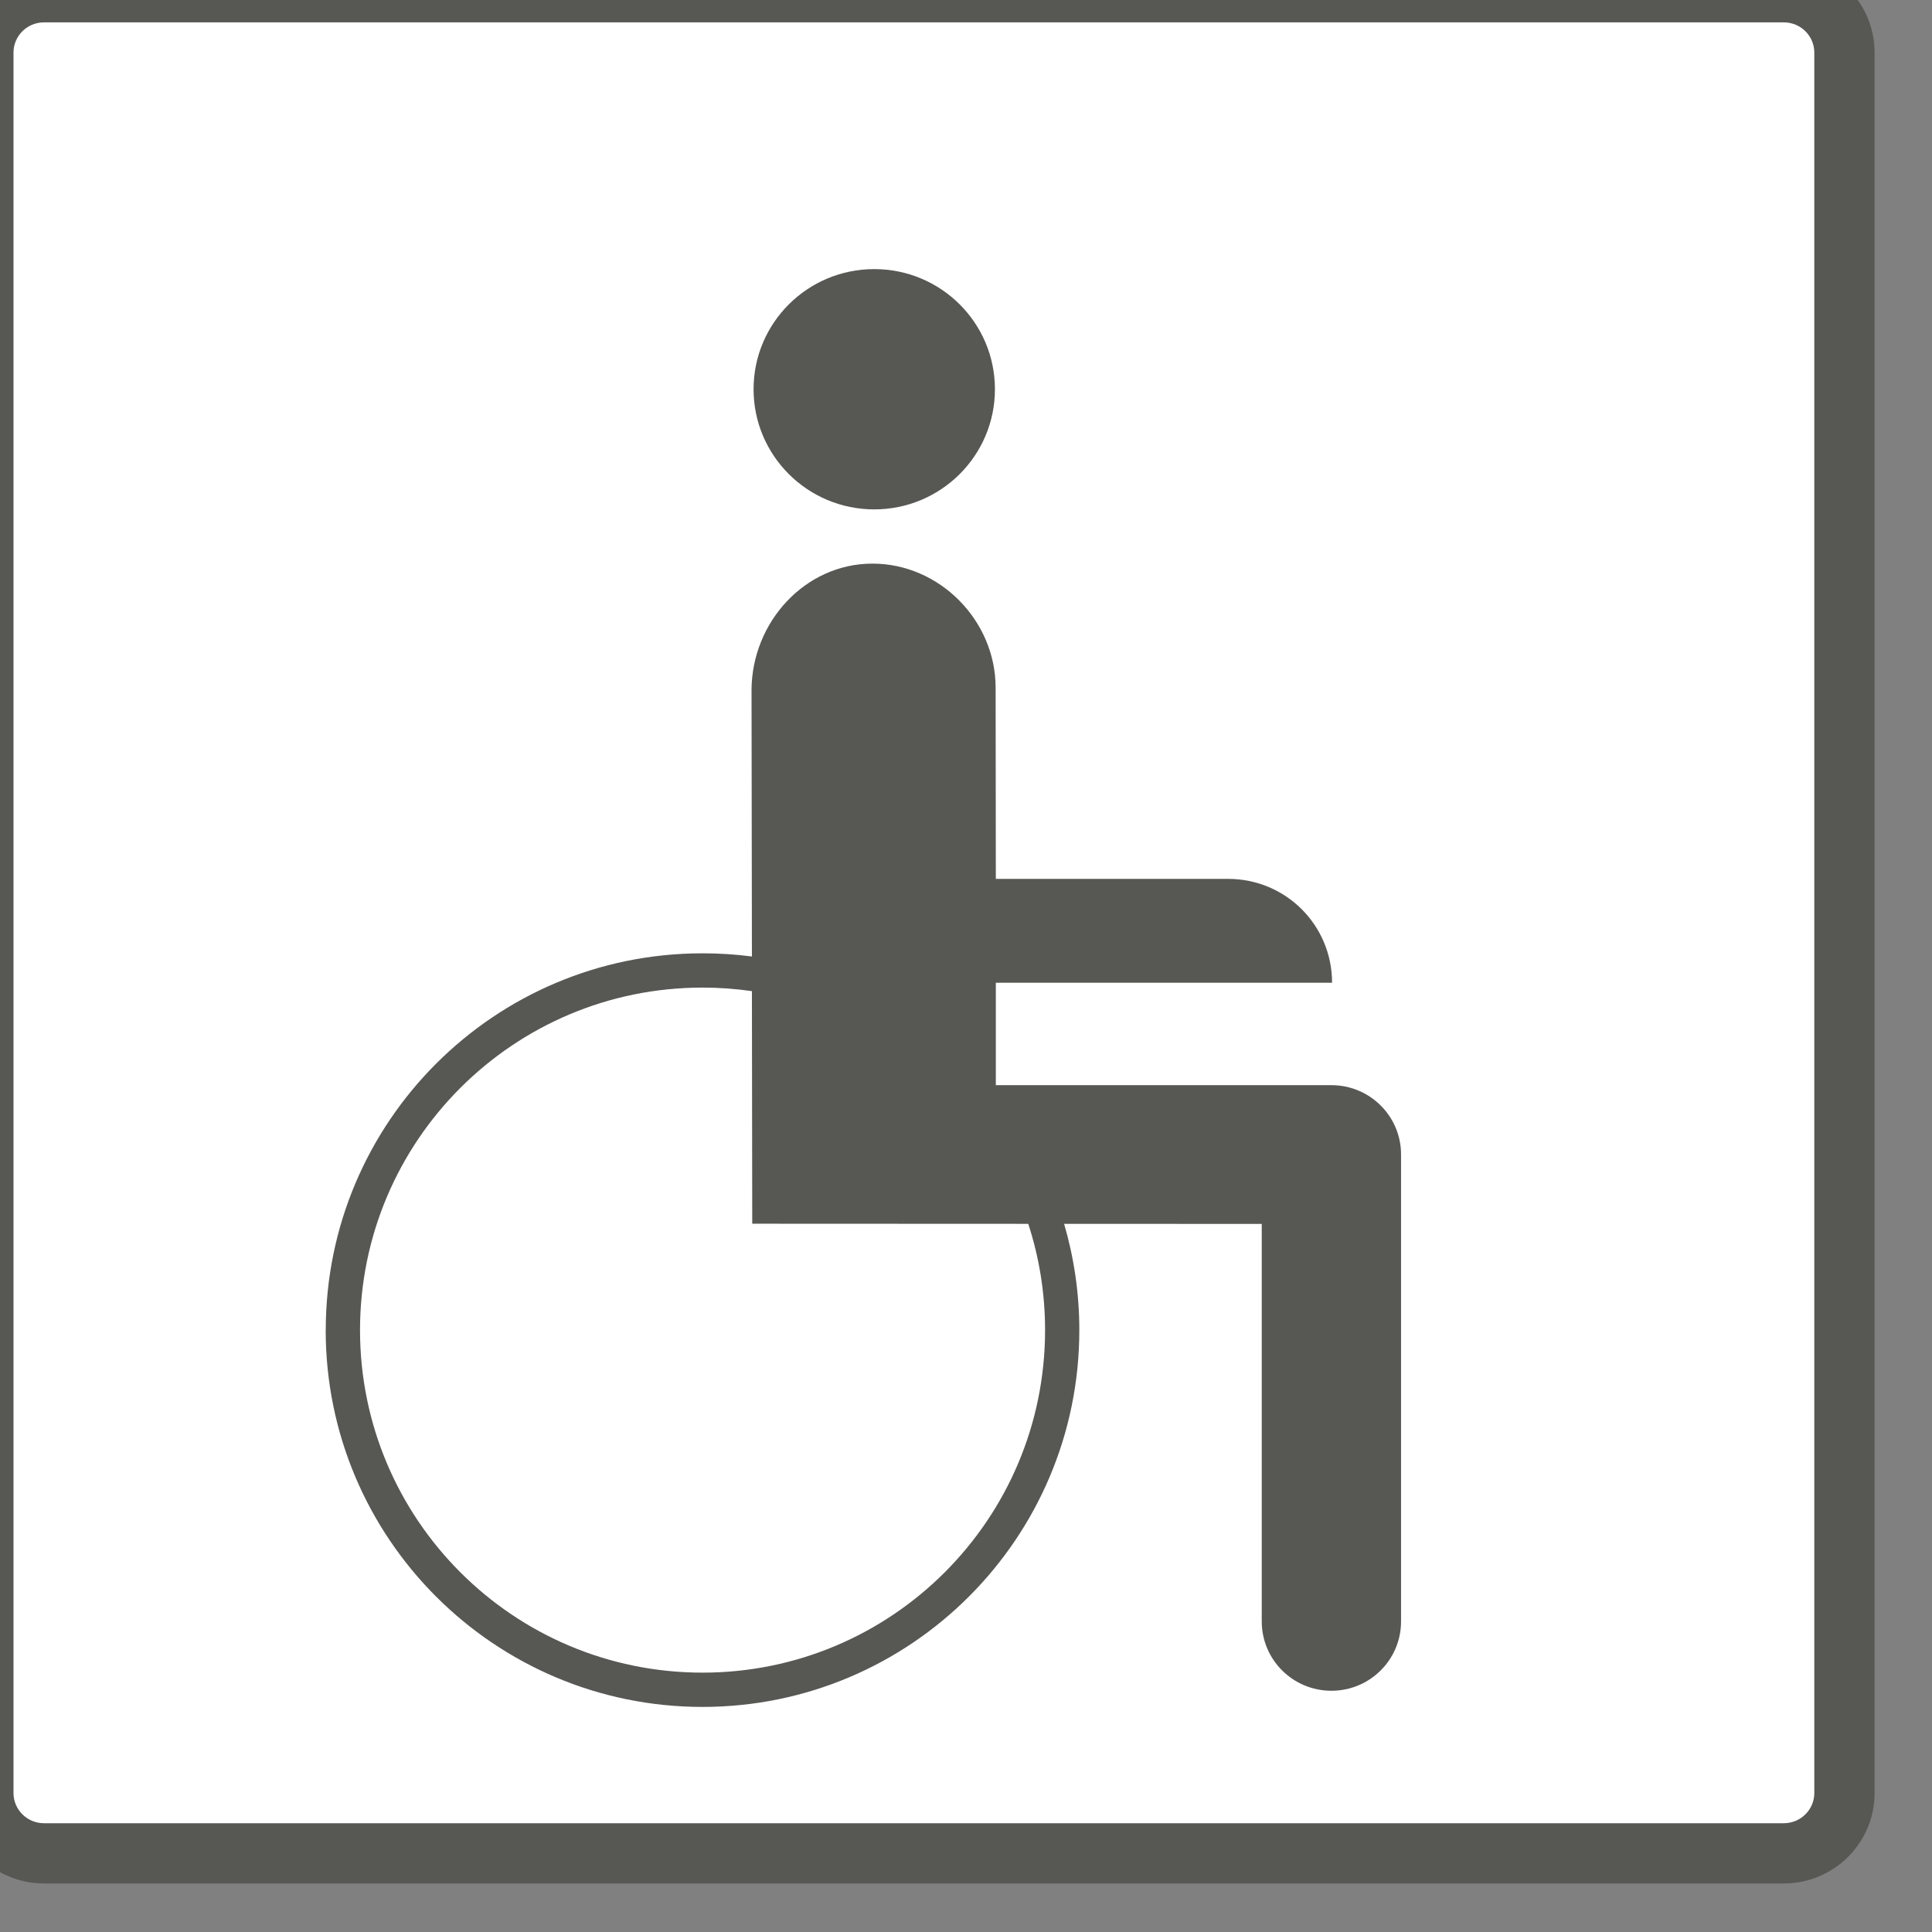
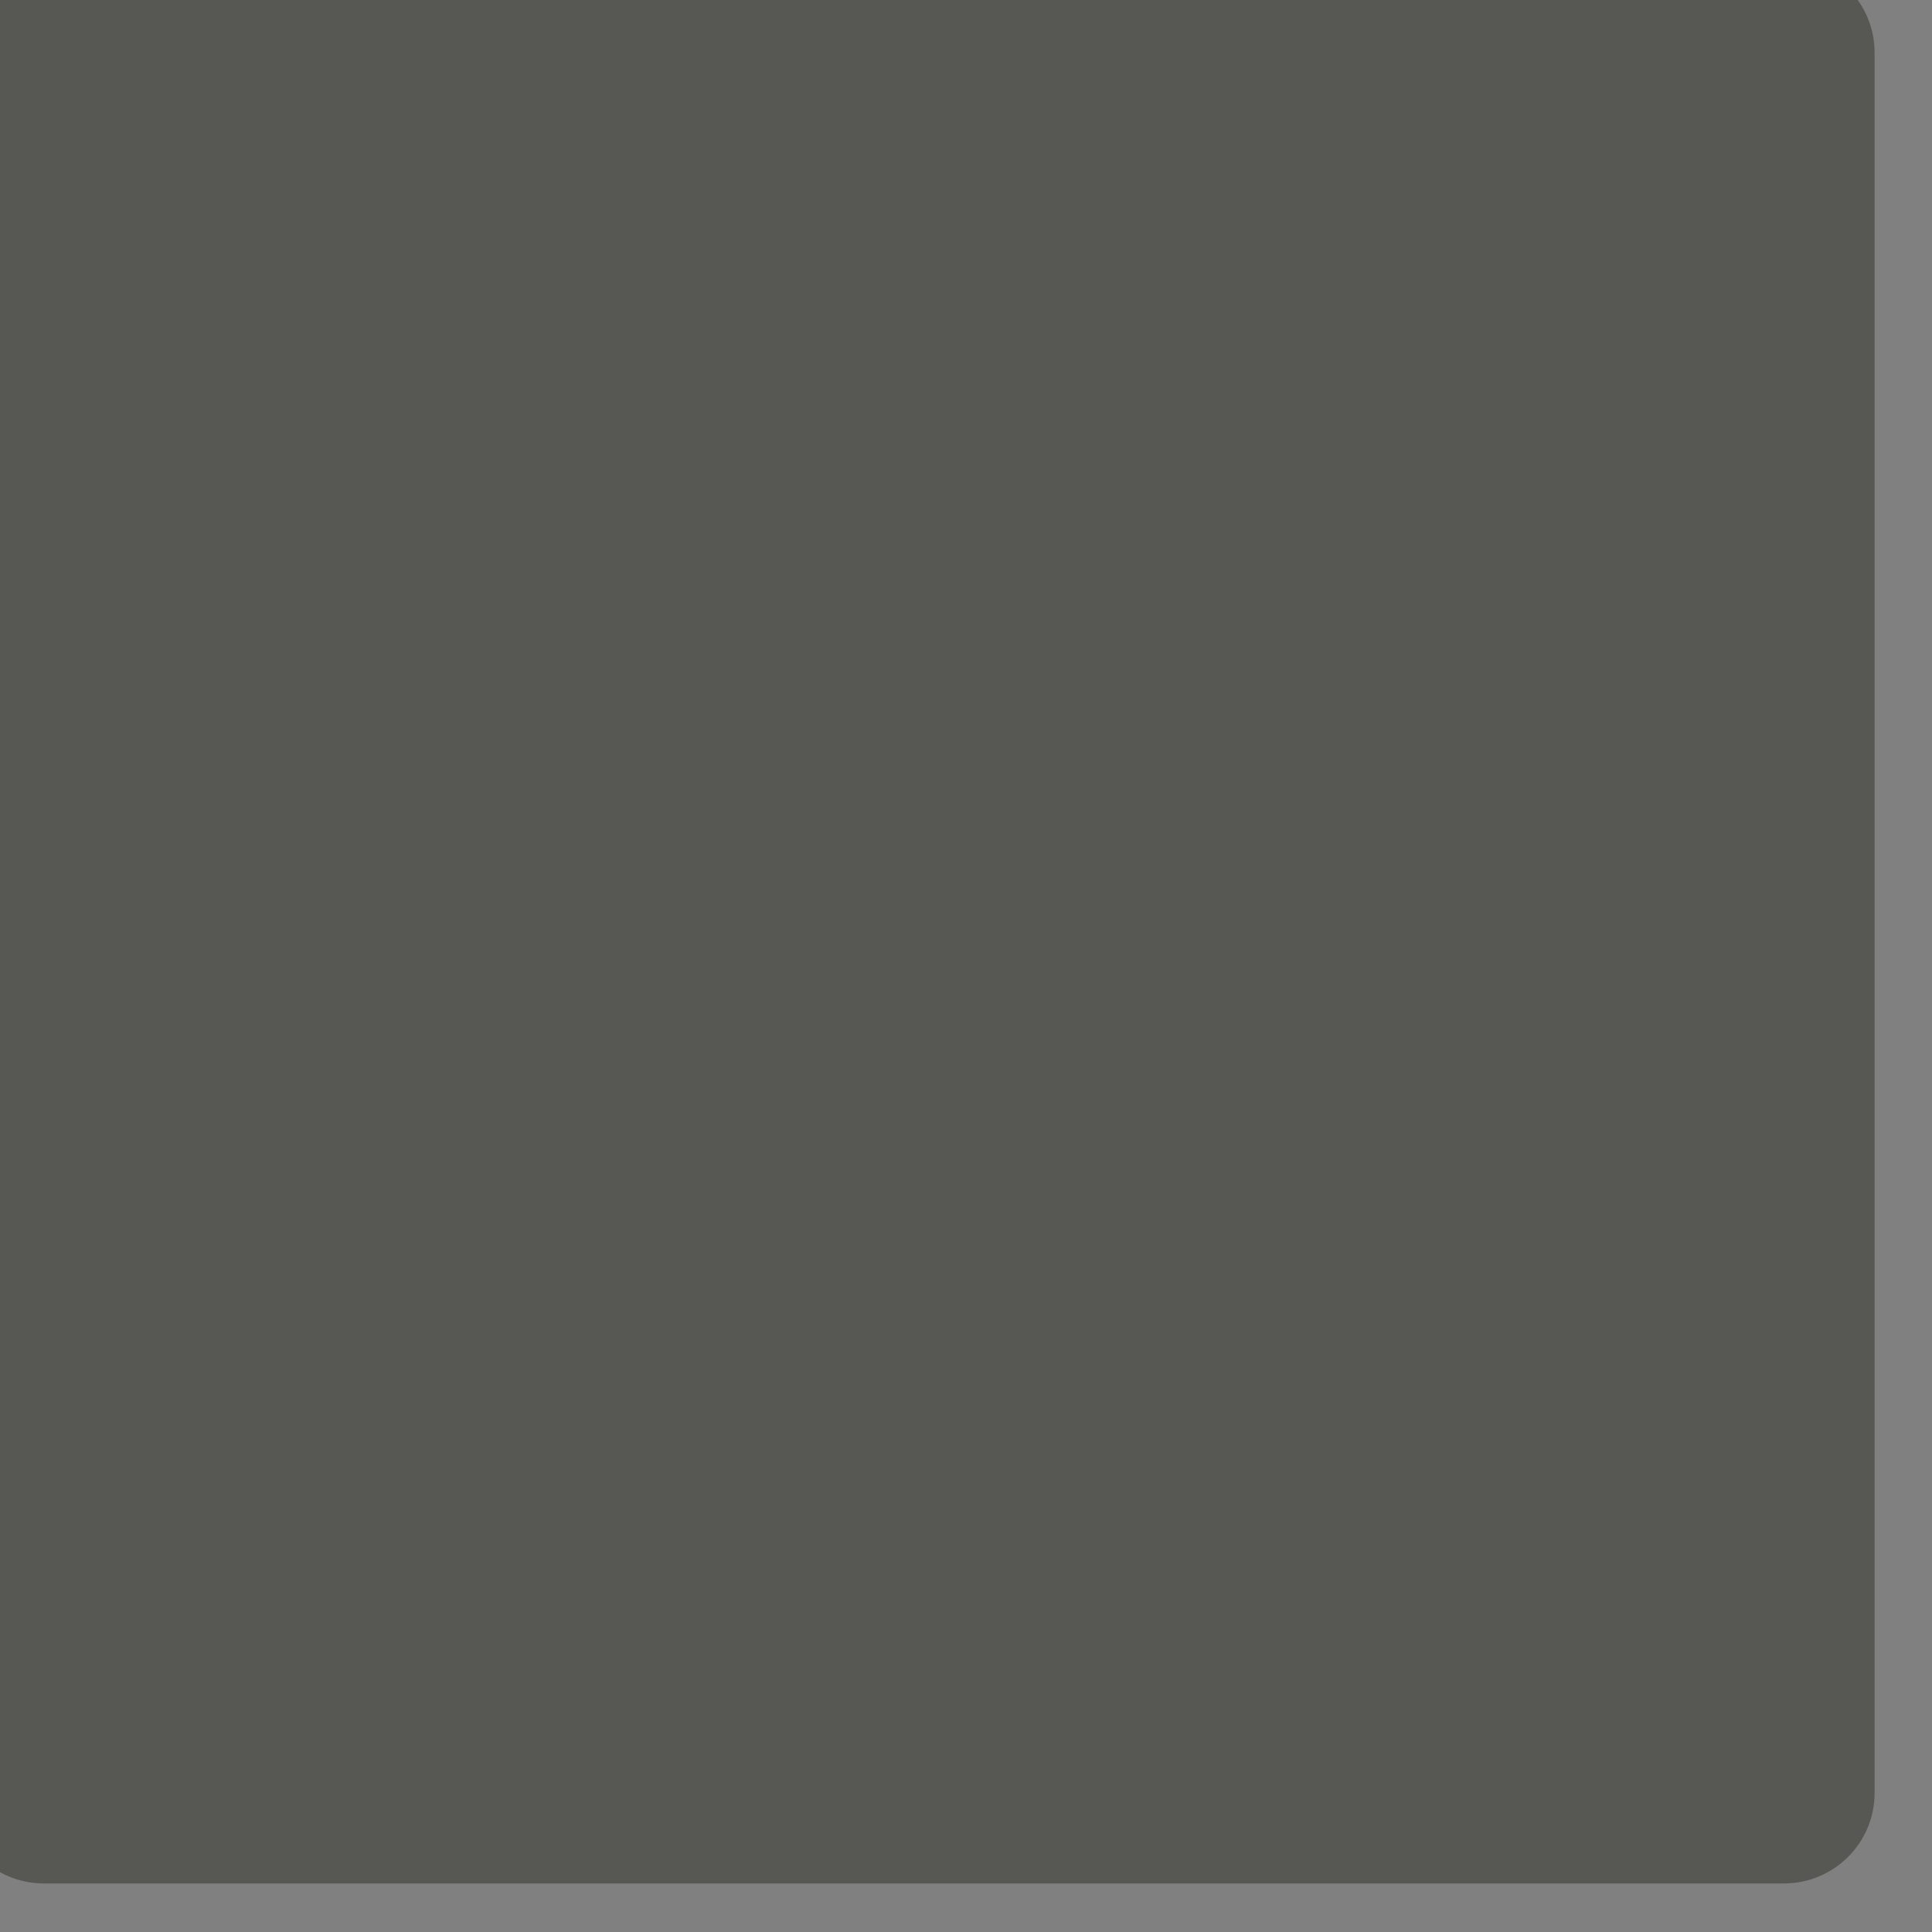
<svg xmlns="http://www.w3.org/2000/svg" xmlns:ns1="http://sodipodi.sourceforge.net/DTD/sodipodi-0.dtd" xmlns:ns2="http://www.inkscape.org/namespaces/inkscape" width="20" height="20" viewBox="0 0 20 20" version="1.2" id="svg9" ns1:docname="LOGO_Beh.-WC.svg" ns2:version="0.92.3 (unknown)">
  <rect x="0" y="0" width="20" height="20" fill="#808080" stroke="none" />
  <defs id="defs13" />
  <ns1:namedview pagecolor="#ffffff" bordercolor="#666666" borderopacity="1" objecttolerance="10" gridtolerance="10" guidetolerance="10" ns2:pageopacity="0" ns2:pageshadow="2" ns2:window-width="1875" ns2:window-height="1056" id="namedview11" showgrid="false" units="px" fit-margin-top="0" fit-margin-left="0" fit-margin-right="0" fit-margin-bottom="0" ns2:zoom="21.837108" ns2:cx="1.2975325" ns2:cy="6.6921461" ns2:window-x="45" ns2:window-y="24" ns2:window-maximized="1" ns2:current-layer="svg9" />
  <g id="surface691" transform="matrix(0.078,0,0,0.078,-88.054,-71.441)" style="stroke-width:2">
    <path style="fill:#575754;fill-opacity:1;fill-rule:evenodd;stroke:none;stroke-width:2" d="m 1365.637,1165.879 c 6.652,0 12.051,-5.371 12.051,-12 V 922.883 c 0,-6.629 -5.398,-12.004 -12.051,-12.004 h -230.898 c -6.656,0 -12.051,5.375 -12.051,12.004 v 230.996 c 0,6.629 5.394,12 12.051,12 z m 0,0" id="path2" ns2:connector-curvature="0" />
-     <path style="fill:#ffffff;fill-opacity:1;fill-rule:evenodd;stroke:none;stroke-width:2" d="M 1369.688,1153.879 V 922.883 c 0,-2.18 -1.785,-4.004 -4.051,-4.004 h -230.898 c -2.269,0 -4.051,1.824 -4.051,4.004 v 230.996 c 0,2.18 1.781,4.004 4.051,4.004 h 230.898 c 2.266,0 4.051,-1.824 4.051,-4.004" id="path4" ns2:connector-curvature="0" />
    <path style="fill:#575754;fill-opacity:1;fill-rule:evenodd;stroke:none;stroke-width:2" d="m 1228.91,967.57 c 0,-8.812 7.172,-15.945 16.016,-15.945 8.848,0 16.016,7.133 16.016,15.945 0,8.805 -7.168,15.945 -16.016,15.945 -8.844,0 -16.016,-7.141 -16.016,-15.945 m -6.77,79.41 c -25.105,0 -45.461,20.352 -45.461,45.457 0,25.113 20.355,45.461 45.461,45.461 25.102,0 45.457,-20.348 45.457,-45.461 0,-4.922 -0.781,-9.66 -2.231,-14.102 l -36.633,-0.016 -0.043,-30.867 c -2.141,-0.309 -4.32,-0.473 -6.551,-0.473 m -50.008,45.457 c 0,-27.617 22.387,-50.004 50.008,-50.004 2.215,0 4.406,0.141 6.551,0.422 l -0.051,-35.375 c 0.051,-9.023 7.113,-16.766 16.047,-16.766 8.93,0 16.348,7.57 16.348,16.465 l 0.027,25.375 h 30.82 c 7.668,0 13.805,6.152 13.805,13.785 h -44.625 v 13.594 h 44.543 c 5.101,0 9.238,4.117 9.238,9.195 v 61.973 c 0,5.086 -4.133,9.203 -9.246,9.203 -5.102,0 -9.242,-4.117 -9.242,-9.203 v -52.754 l -26.23,-0.012 c 1.309,4.477 2.019,9.211 2.019,14.102 0,27.621 -22.395,50.012 -50.012,50.012 -27.621,0 -50.008,-22.391 -50.008,-50.012" id="path6" ns2:connector-curvature="0" />
  </g>
</svg>